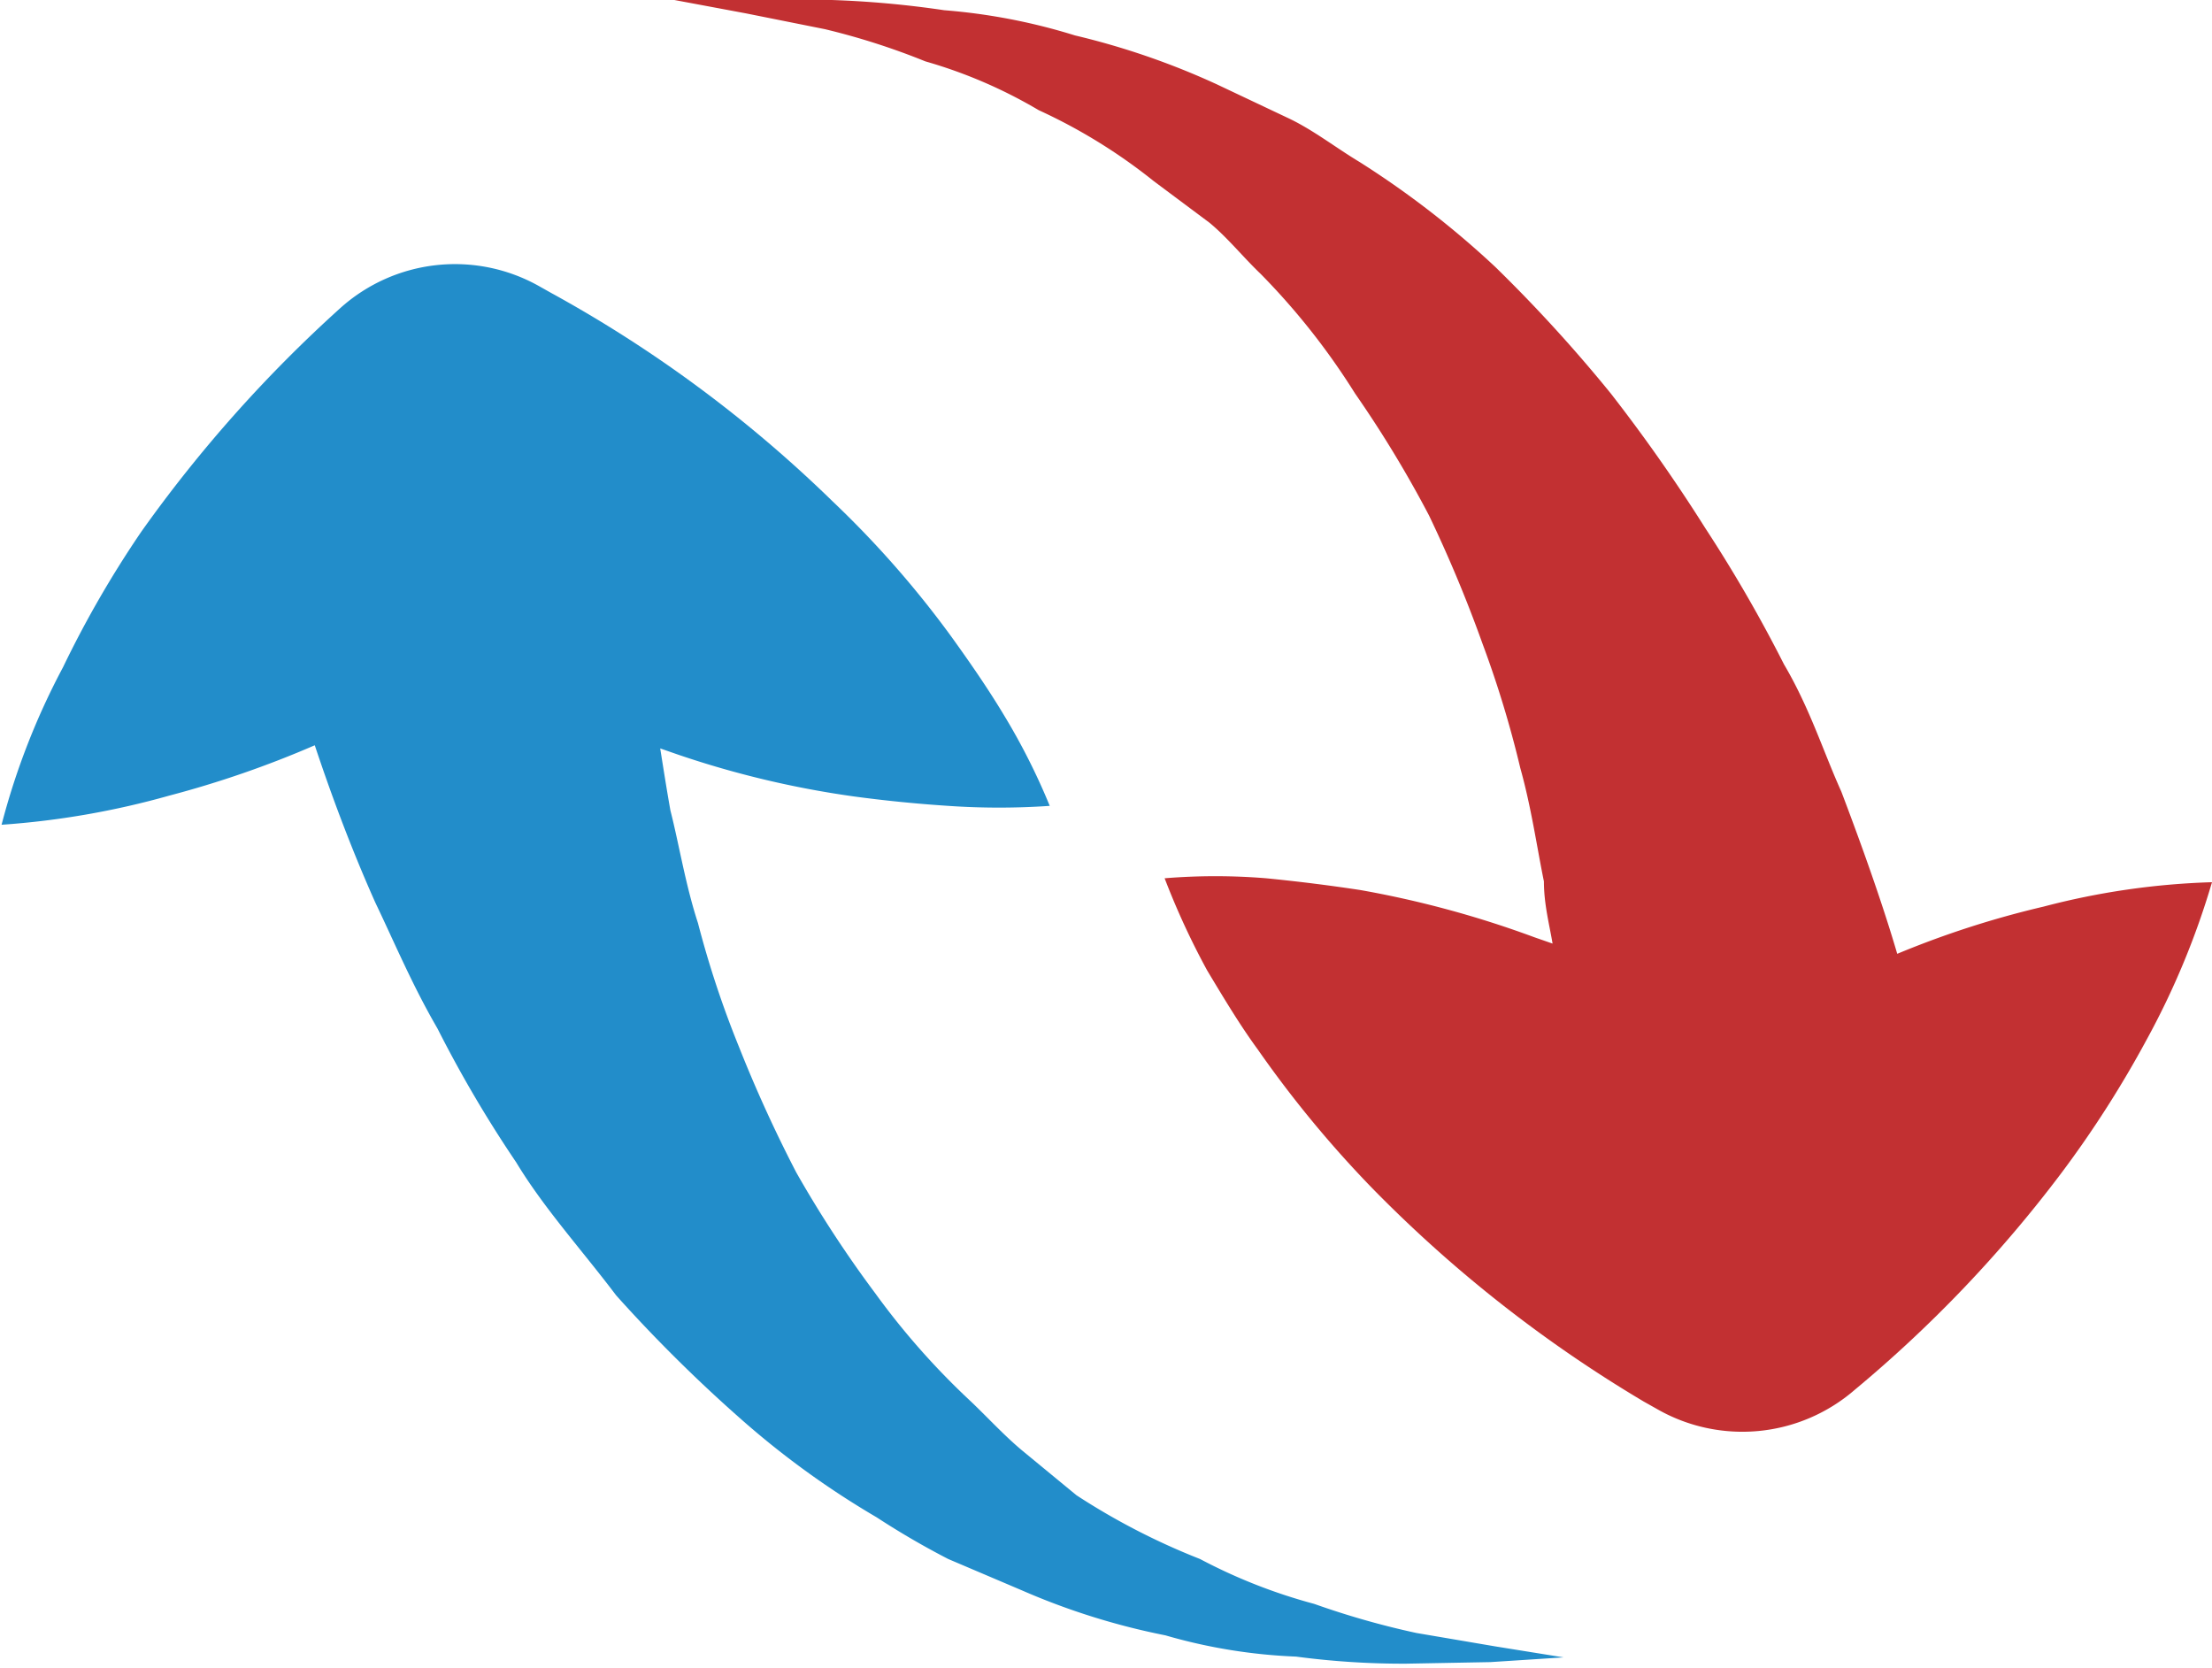
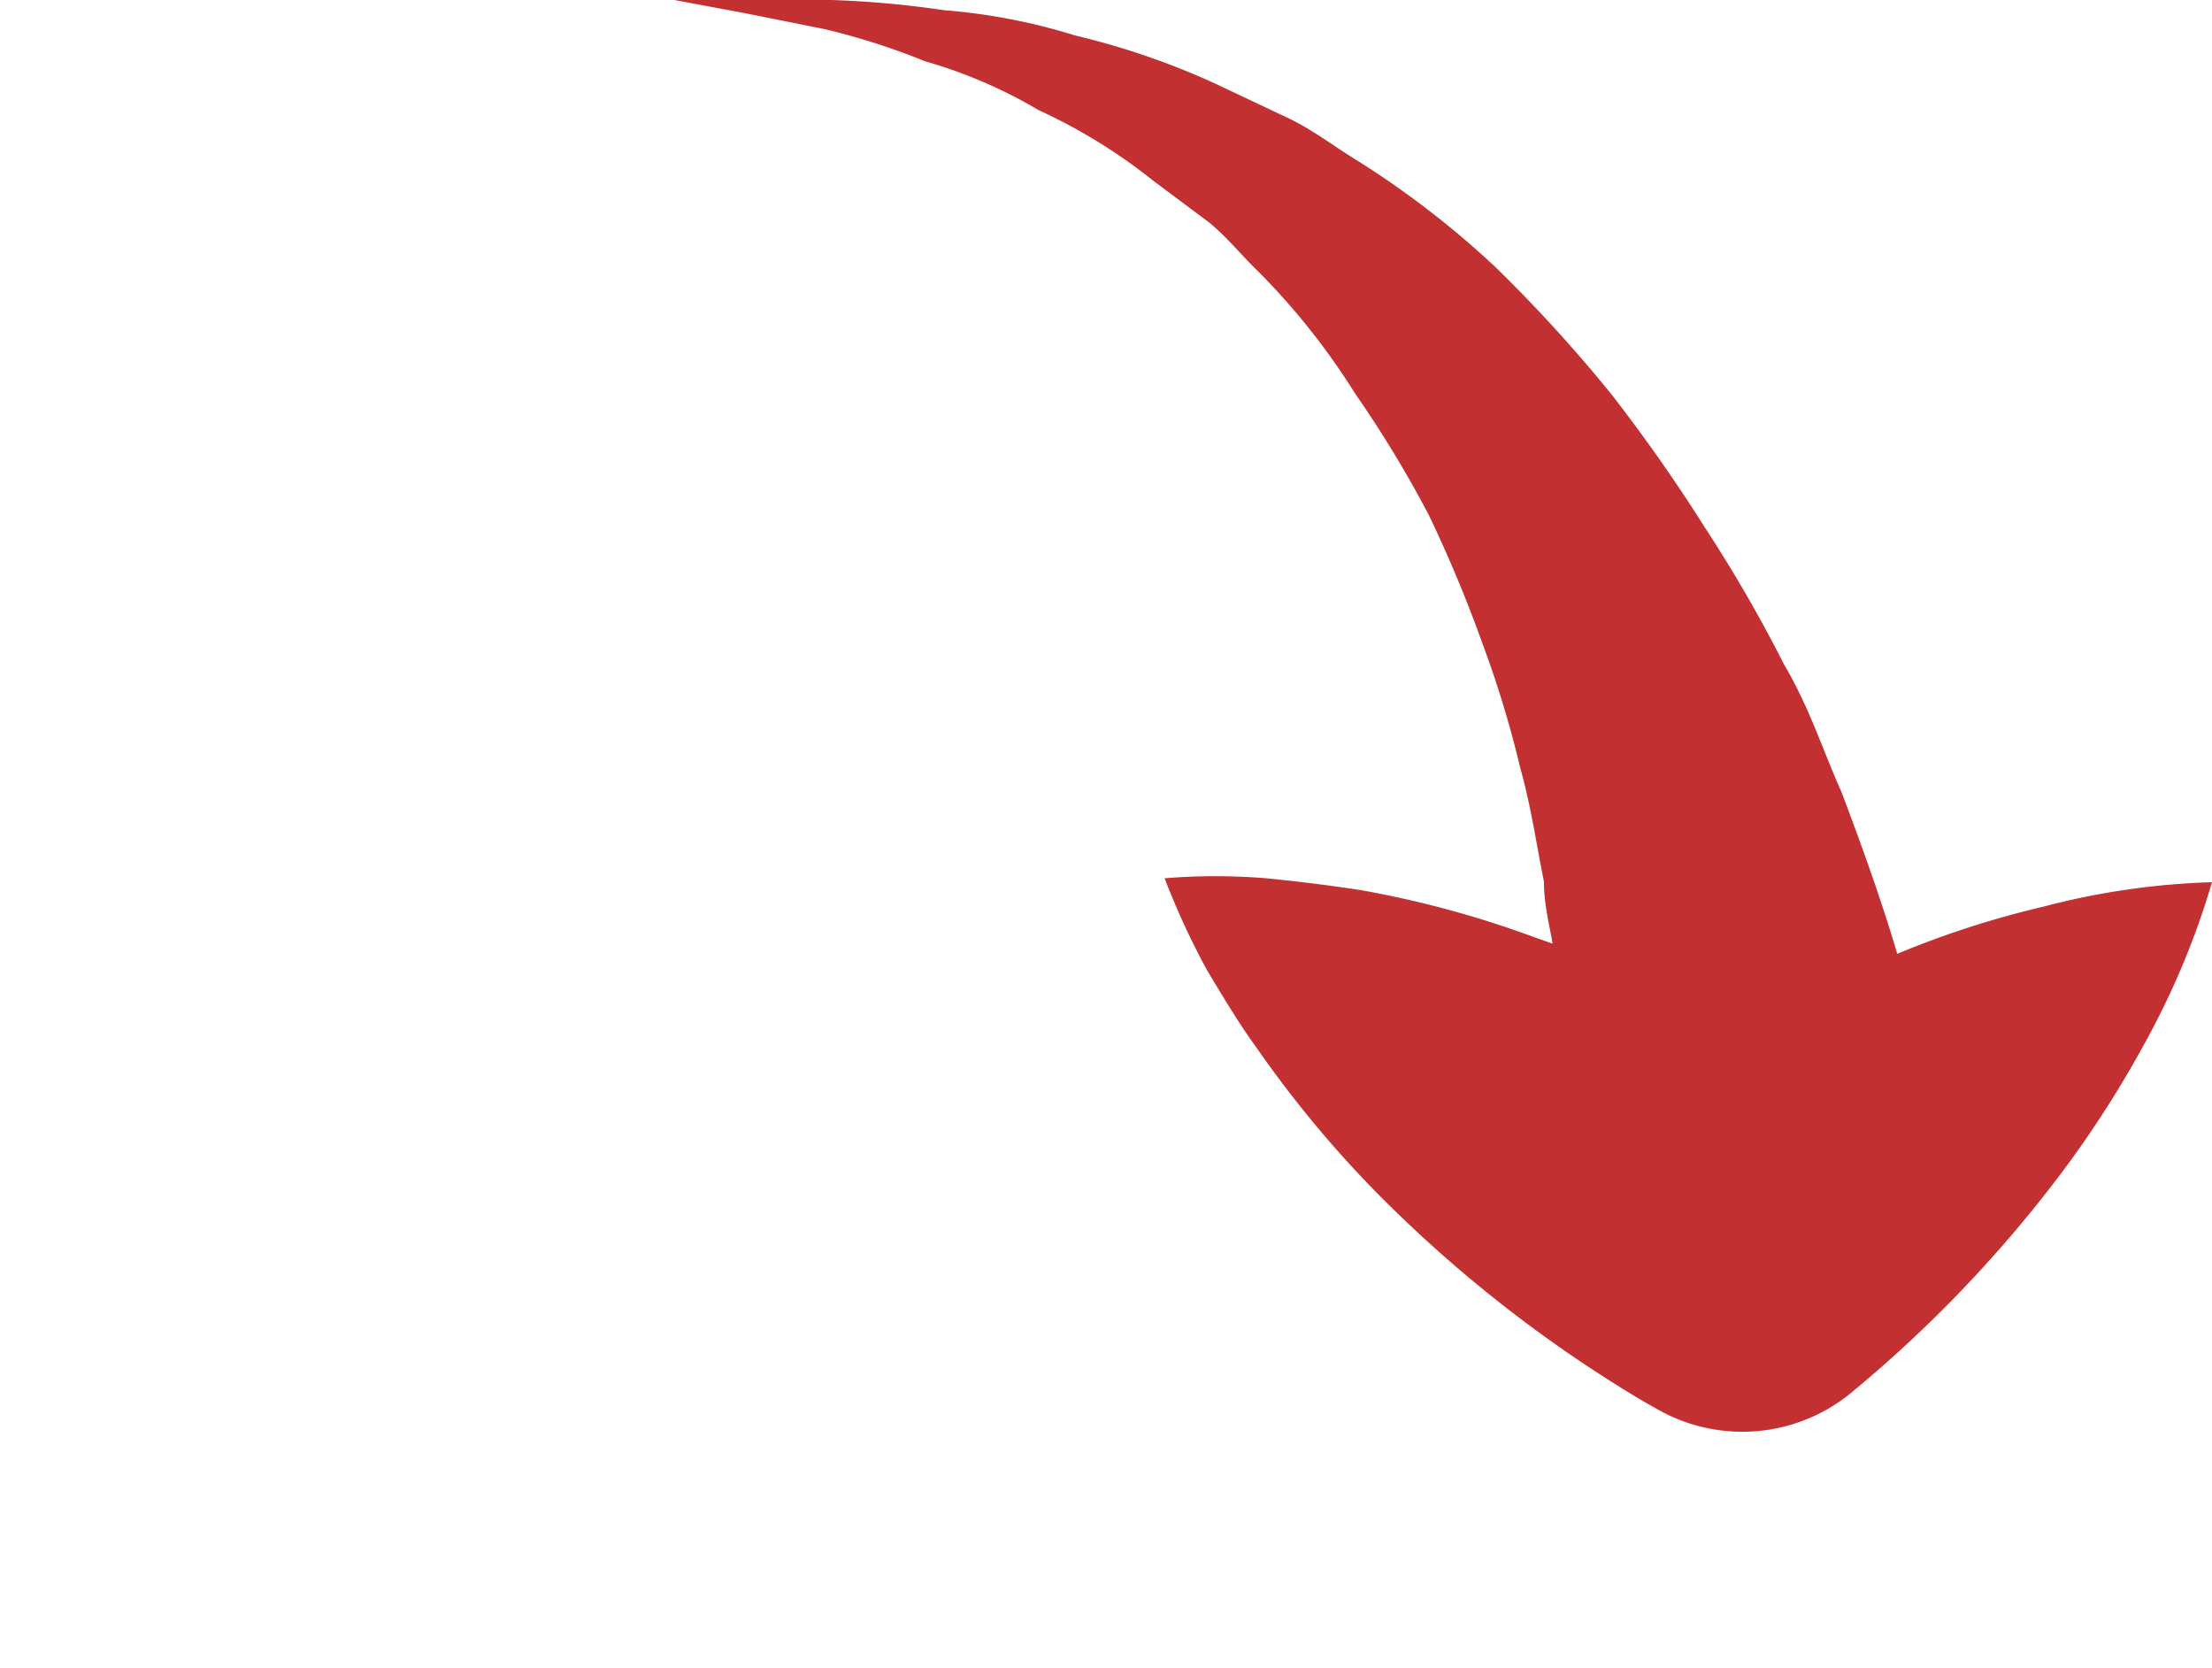
<svg xmlns="http://www.w3.org/2000/svg" viewBox="0 0 28.11 21.19">
  <g data-name="Capa 1">
-     <path d="m18.94 21.12.93-.06-.87-.14-1-.17a10.52 10.52 0 0 1 -1.3-.37 6.91 6.91 0 0 1 -1.45-.57 8.68 8.68 0 0 1 -1.57-.81l-.68-.56c-.23-.19-.44-.42-.66-.63a9.48 9.48 0 0 1 -1.22-1.38 14.66 14.66 0 0 1 -1-1.53 17.32 17.32 0 0 1 -.73-1.6 12.54 12.54 0 0 1 -.52-1.57c-.16-.49-.24-1-.35-1.43-.05-.28-.09-.54-.13-.79l.23.08a12.1 12.1 0 0 0 2.23.53q.59.08 1.2.12a9.4 9.4 0 0 0 1.29 0 8.23 8.23 0 0 0 -.58-1.15c-.21-.35-.44-.68-.67-1a12.64 12.64 0 0 0 -1.51-1.72 16.45 16.45 0 0 0 -3.58-2.65l-.16-.09a2.18 2.18 0 0 0 -2.51.28 17.34 17.34 0 0 0 -2.53 2.84 13.34 13.34 0 0 0 -1 1.73 9.13 9.13 0 0 0 -.78 2 10.5 10.5 0 0 0 2.13-.37 12.89 12.89 0 0 0 1.85-.64c.19.57.44 1.26.77 2 .24.5.47 1.05.79 1.6a15.59 15.59 0 0 0 1 1.7c.35.58.84 1.12 1.27 1.69a18.89 18.89 0 0 0 1.55 1.54 11 11 0 0 0 1.76 1.28 10.28 10.28 0 0 0 .91.53l.94.4a8.86 8.86 0 0 0 1.82.57 6.91 6.91 0 0 0 1.66.27 10.32 10.32 0 0 0 1.4.09z" fill="#228dca" />
    <path d="m23.57 17.66a16.43 16.43 0 0 0 2.63-2.76 13.56 13.56 0 0 0 1.08-1.69 10.09 10.09 0 0 0 .83-2 9.51 9.51 0 0 0 -2.14.31 11.9 11.9 0 0 0 -1.86.6c-.17-.58-.41-1.27-.71-2.06-.23-.51-.4-1.06-.73-1.62a18 18 0 0 0 -1-1.73 21 21 0 0 0 -1.2-1.71 18.83 18.83 0 0 0 -1.47-1.61 11.62 11.62 0 0 0 -1.72-1.33c-.3-.18-.58-.4-.89-.55l-.93-.44a9.62 9.62 0 0 0 -1.8-.62 7.57 7.57 0 0 0 -1.66-.32 12.63 12.63 0 0 0 -1.43-.13h-1.08-.92l.91.17 1 .2a8.93 8.93 0 0 1 1.28.41 6.14 6.14 0 0 1 1.44.62 7 7 0 0 1 1.46.9l.71.53c.23.19.43.44.65.65a8.85 8.85 0 0 1 1.2 1.52 14.54 14.54 0 0 1 .94 1.55 17.12 17.12 0 0 1 .68 1.63 13.41 13.41 0 0 1 .48 1.58c.14.5.21 1 .3 1.44 0 .29.07.55.11.79l-.23-.08a12.8 12.8 0 0 0 -2.21-.6q-.59-.09-1.2-.15a7.9 7.9 0 0 0 -1.29 0 9.67 9.67 0 0 0 .54 1.17c.21.35.42.7.64 1a14.17 14.17 0 0 0 1.46 1.77 16.89 16.89 0 0 0 3.45 2.71l.16.09a2.18 2.18 0 0 0 2.52-.24z" fill="#c23032" />
  </g>
</svg>